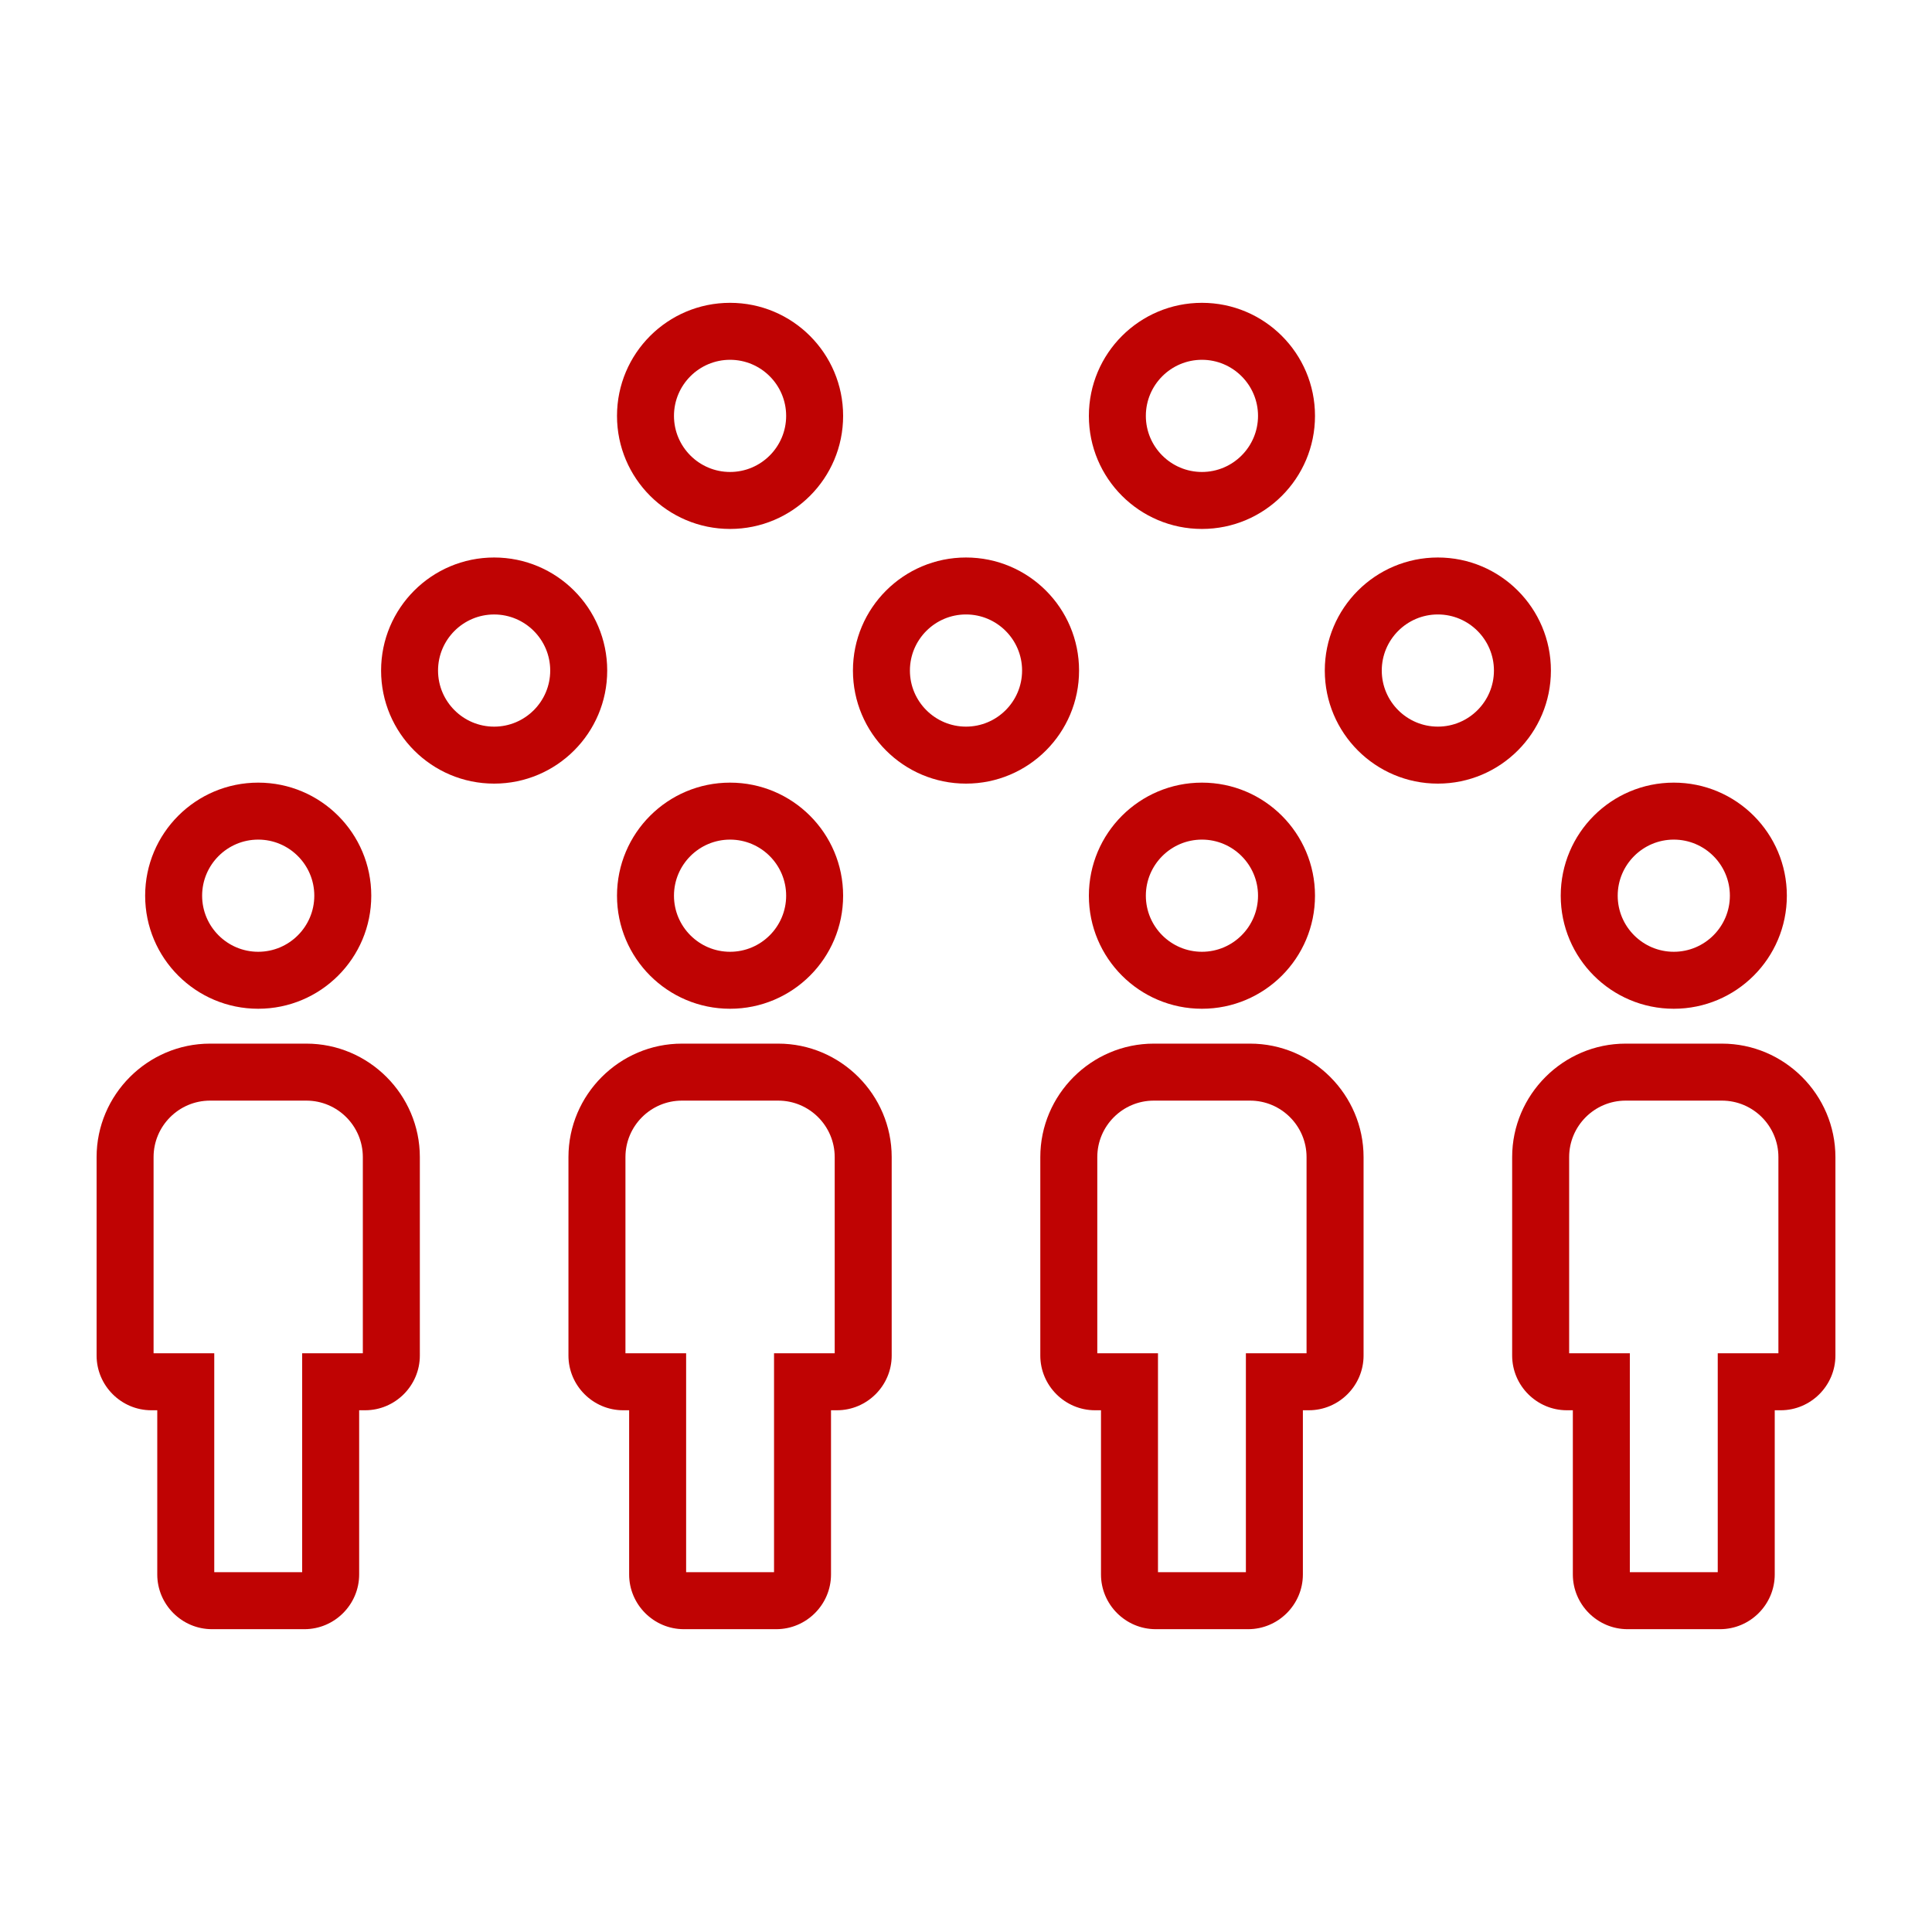
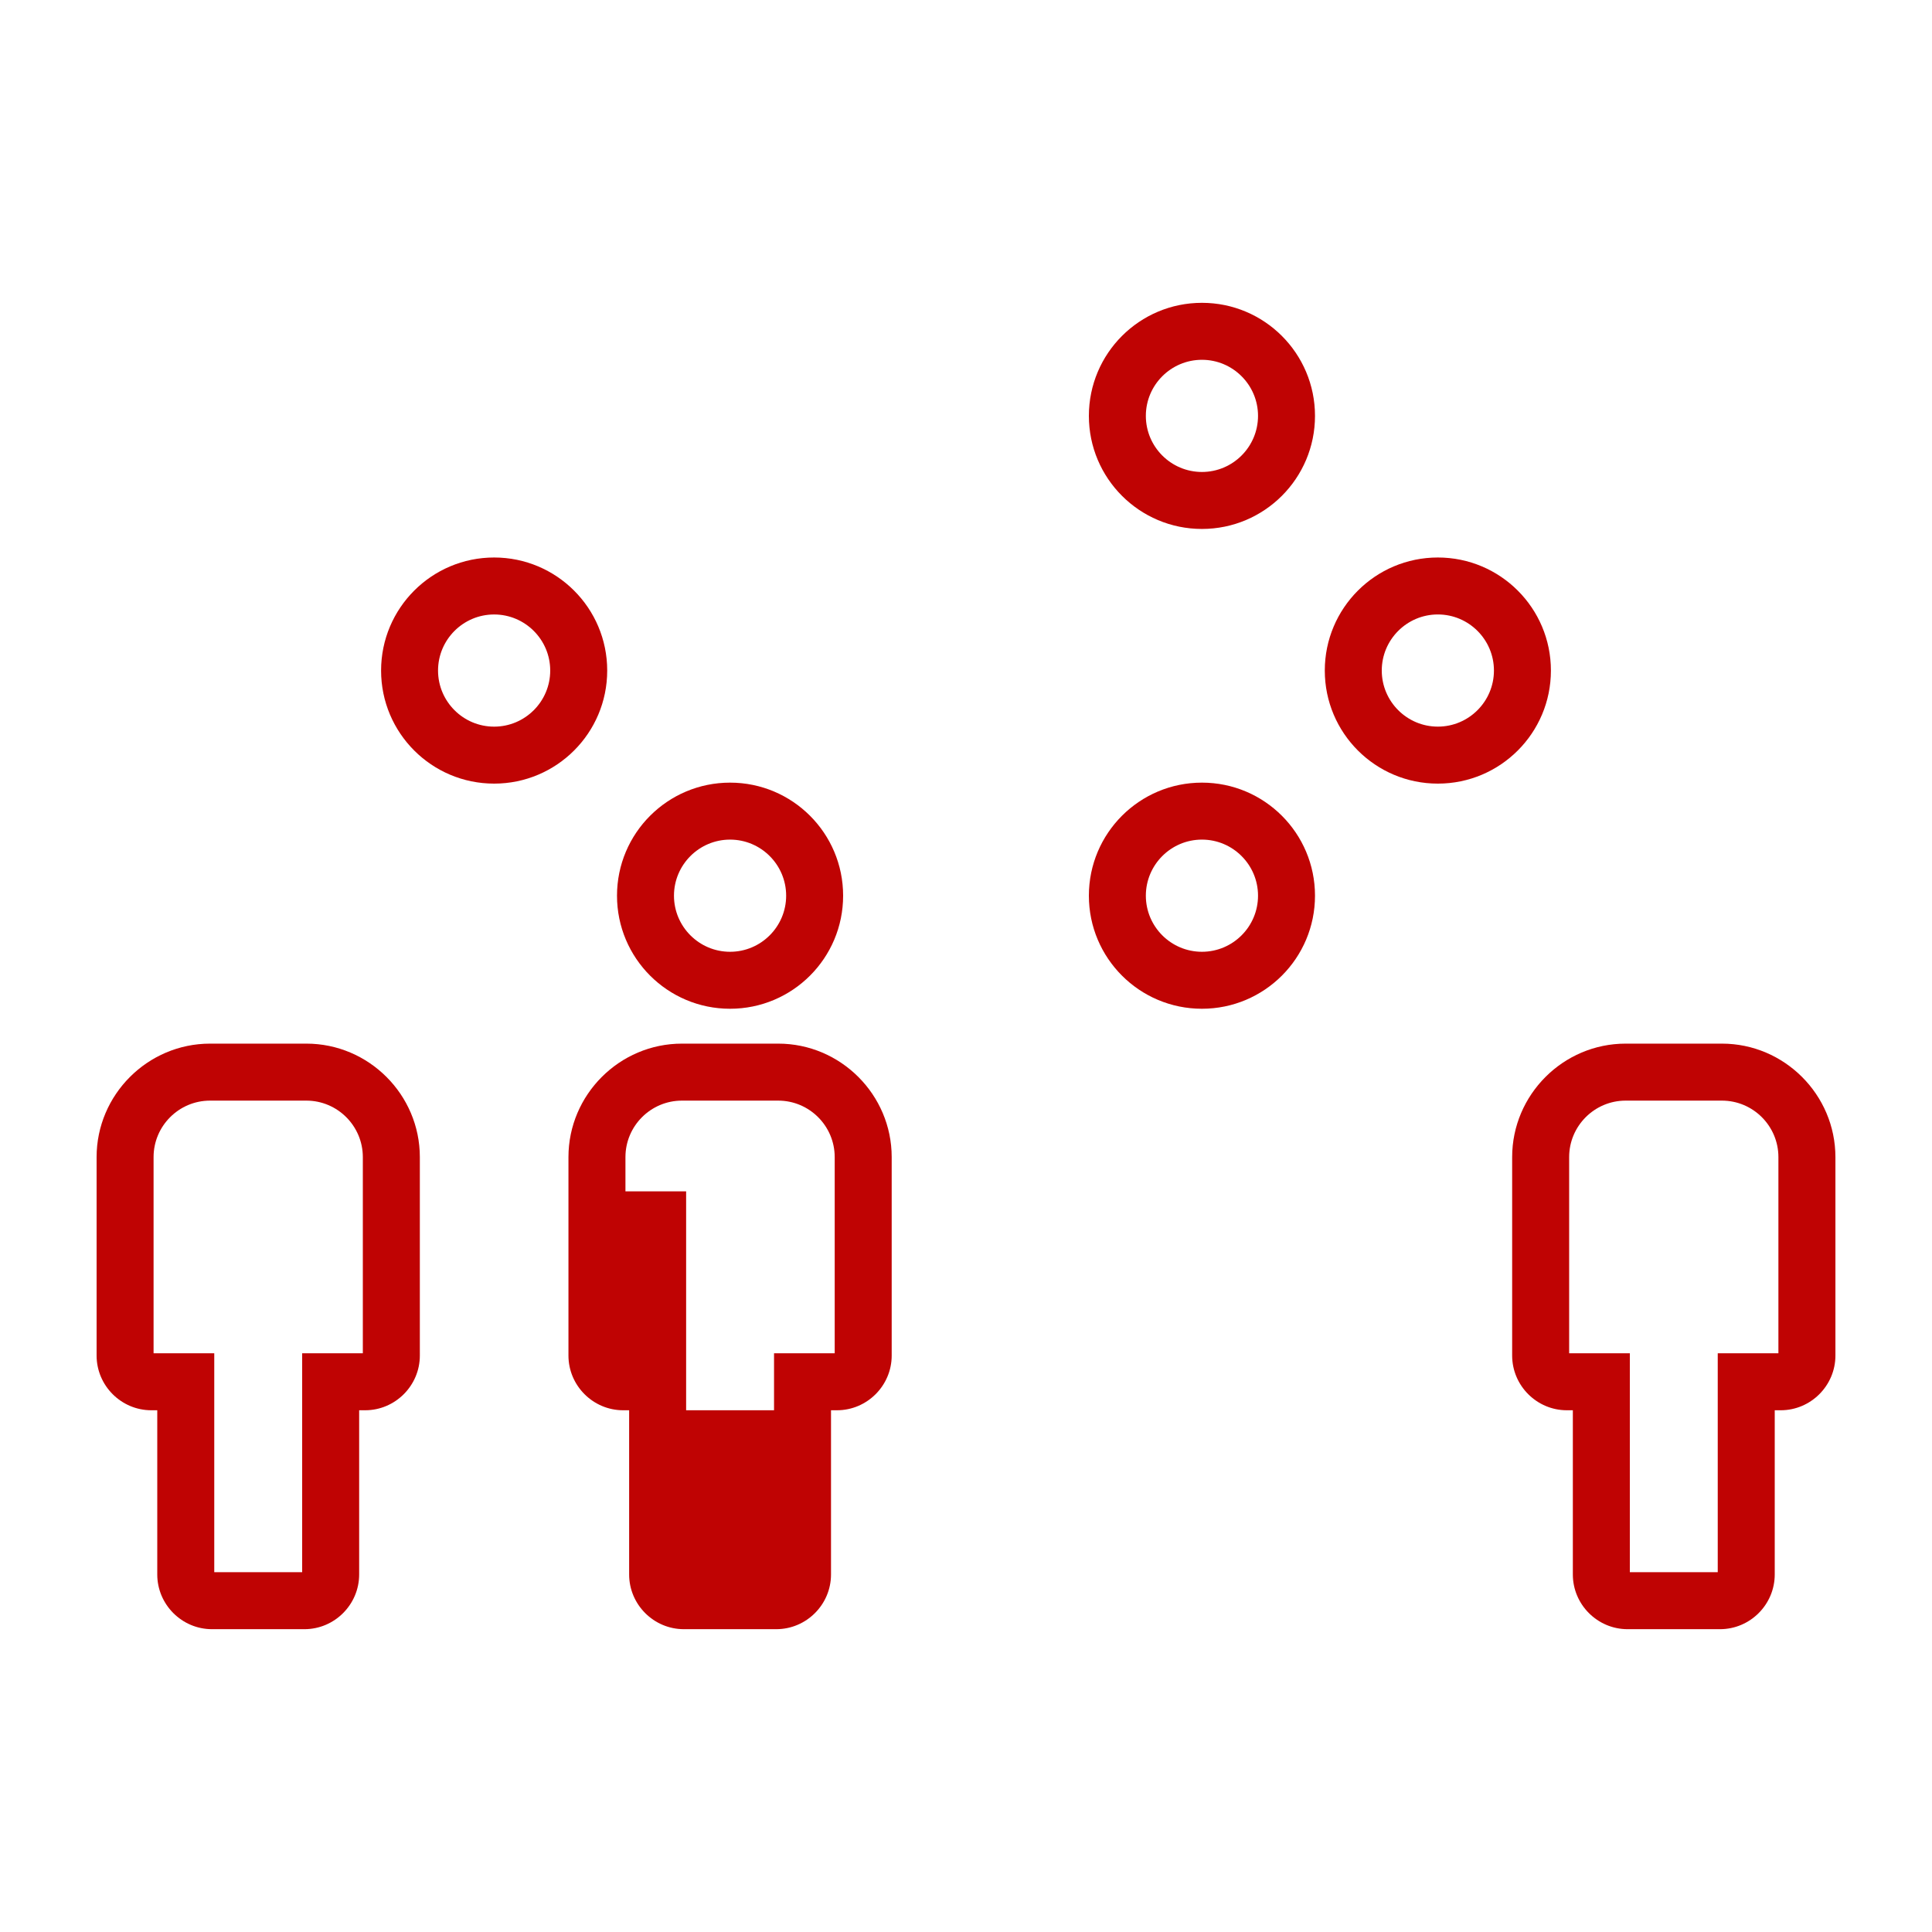
<svg xmlns="http://www.w3.org/2000/svg" fill="#BF0303" version="1.1" x="0px" y="0px" viewBox="0 0 100 100" style="enable-background:new 0 0 100 100;" xml:space="preserve">
  <g style="" display="none">
    <rect x="-537" y="-527.014" style="" width="1280" height="1310.409" display="inline" fill="#BF0303" />
  </g>
  <g>
-     <path d="M7.513,46.361c0,3.232,2.62,5.852,5.852,5.852s5.852-2.62,5.852-5.852c0-3.232-2.62-5.852-5.852-5.852   S7.513,43.129,7.513,46.361z M16.268,46.361c0,1.601-1.302,2.903-2.903,2.903s-2.903-1.302-2.903-2.903   c0-1.601,1.302-2.903,2.903-2.903S16.268,44.76,16.268,46.361z" />
    <path d="M5,70.163c0,1.557,1.274,2.832,2.832,2.832H8.14v8.499c0,1.557,1.274,2.832,2.832,2.832h4.786   c1.557,0,2.832-1.274,2.832-2.832v-8.499h0.309c1.557,0,2.832-1.274,2.832-2.832V59.892c0-3.231-2.643-5.874-5.874-5.874h-4.983   C7.643,54.018,5,56.662,5,59.892V70.163z M7.949,59.892c0-1.612,1.312-2.924,2.924-2.924h4.983c1.612,0,2.924,1.312,2.924,2.924   v10.154H18.59H15.64v2.949v8.381h-4.55v-8.381v-2.949H8.14H7.949V59.892z" />
    <path d="M37.788,40.509c-3.232,0-5.852,2.62-5.852,5.852c0,3.232,2.62,5.852,5.852,5.852c3.232,0,5.852-2.62,5.852-5.852   C43.64,43.129,41.02,40.509,37.788,40.509z M37.788,49.264c-1.601,0-2.903-1.302-2.903-2.903c0-1.601,1.302-2.903,2.903-2.903   c1.601,0,2.903,1.302,2.903,2.903C40.691,47.962,39.389,49.264,37.788,49.264z" />
-     <path d="M35.395,84.326h4.786c1.557,0,2.832-1.274,2.832-2.832v-8.499h0.309c1.557,0,2.832-1.274,2.832-2.832V59.892   c0-3.231-2.643-5.874-5.874-5.874h-4.983c-3.231,0-5.874,2.643-5.874,5.874v10.271c0,1.557,1.274,2.832,2.832,2.832h0.309v8.499   C32.564,83.052,33.838,84.326,35.395,84.326z M32.373,70.046V59.892c0-1.612,1.312-2.924,2.924-2.924h4.983   c1.612,0,2.924,1.312,2.924,2.924v10.154h-0.191h-2.949v2.949v8.381h-4.55v-8.381v-2.949h-2.949H32.373z" />
+     <path d="M35.395,84.326h4.786c1.557,0,2.832-1.274,2.832-2.832v-8.499h0.309c1.557,0,2.832-1.274,2.832-2.832V59.892   c0-3.231-2.643-5.874-5.874-5.874h-4.983c-3.231,0-5.874,2.643-5.874,5.874v10.271c0,1.557,1.274,2.832,2.832,2.832h0.309v8.499   C32.564,83.052,33.838,84.326,35.395,84.326z M32.373,70.046V59.892c0-1.612,1.312-2.924,2.924-2.924h4.983   c1.612,0,2.924,1.312,2.924,2.924v10.154h-0.191h-2.949v2.949h-4.55v-8.381v-2.949h-2.949H32.373z" />
    <path d="M68.064,46.361c0-3.232-2.62-5.852-5.852-5.852c-3.232,0-5.852,2.62-5.852,5.852c0,3.232,2.62,5.852,5.852,5.852   C65.444,52.213,68.064,49.593,68.064,46.361z M59.309,46.361c0-1.601,1.302-2.903,2.903-2.903c1.601,0,2.903,1.302,2.903,2.903   c0,1.601-1.302,2.903-2.903,2.903C60.611,49.264,59.309,47.962,59.309,46.361z" />
-     <path d="M59.819,84.326h4.786c1.557,0,2.832-1.274,2.832-2.832v-8.499h0.309c1.557,0,2.832-1.274,2.832-2.832V59.892   c0-3.231-2.643-5.874-5.874-5.874H59.72c-3.231,0-5.874,2.643-5.874,5.874v10.271c0,1.557,1.274,2.832,2.832,2.832h0.309v8.499   C56.987,83.052,58.261,84.326,59.819,84.326z M56.796,70.046V59.892c0-1.612,1.312-2.924,2.924-2.924h4.983   c1.612,0,2.924,1.312,2.924,2.924v10.154h-0.191h-2.949v2.949v8.381h-4.55v-8.381v-2.949h-2.949H56.796z" />
-     <path d="M86.635,52.213c3.232,0,5.852-2.62,5.852-5.852c0-3.232-2.62-5.852-5.852-5.852c-3.232,0-5.852,2.62-5.852,5.852   C80.783,49.593,83.403,52.213,86.635,52.213z M86.635,43.458c1.601,0,2.903,1.302,2.903,2.903c0,1.601-1.302,2.903-2.903,2.903   c-1.601,0-2.903-1.302-2.903-2.903C83.732,44.76,85.034,43.458,86.635,43.458z" />
    <path d="M89.126,54.018h-4.983c-3.231,0-5.874,2.643-5.874,5.874v10.271c0,1.557,1.274,2.832,2.832,2.832h0.309v8.499   c0,1.557,1.274,2.832,2.832,2.832h4.786c1.557,0,2.832-1.274,2.832-2.832v-8.499h0.309c1.557,0,2.832-1.274,2.832-2.832V59.892   C95,56.662,92.357,54.018,89.126,54.018z M92.051,70.046H91.86H88.91v2.949v8.381h-4.55v-8.381v-2.949H81.41h-0.191V59.892   c0-1.612,1.312-2.924,2.924-2.924h4.983c1.612,0,2.924,1.312,2.924,2.924V70.046z" />
    <path d="M19.725,34.708c0,3.232,2.62,5.852,5.852,5.852c3.232,0,5.852-2.62,5.852-5.852c0-3.232-2.62-5.852-5.852-5.852   C22.345,28.856,19.725,31.476,19.725,34.708z M28.479,34.708c0,1.601-1.302,2.903-2.903,2.903c-1.601,0-2.903-1.302-2.903-2.903   s1.302-2.903,2.903-2.903C27.177,31.805,28.479,33.107,28.479,34.708z" />
-     <path d="M50,28.856c-3.232,0-5.852,2.62-5.852,5.852c0,3.232,2.62,5.852,5.852,5.852c3.232,0,5.852-2.62,5.852-5.852   C55.852,31.476,53.232,28.856,50,28.856z M50,37.61c-1.601,0-2.903-1.302-2.903-2.903s1.302-2.903,2.903-2.903   c1.601,0,2.903,1.302,2.903,2.903S51.601,37.61,50,37.61z" />
    <path d="M80.275,34.708c0-3.232-2.62-5.852-5.852-5.852c-3.232,0-5.852,2.62-5.852,5.852c0,3.232,2.62,5.852,5.852,5.852   C77.655,40.56,80.275,37.94,80.275,34.708z M74.423,37.61c-1.601,0-2.903-1.302-2.903-2.903s1.302-2.903,2.903-2.903   c1.601,0,2.903,1.302,2.903,2.903S76.024,37.61,74.423,37.61z" />
-     <path d="M37.788,15.674c-3.232,0-5.852,2.62-5.852,5.852s2.62,5.852,5.852,5.852c3.232,0,5.852-2.62,5.852-5.852   S41.02,15.674,37.788,15.674z M37.788,24.429c-1.601,0-2.903-1.302-2.903-2.903c0-1.601,1.302-2.903,2.903-2.903   c1.601,0,2.903,1.302,2.903,2.903C40.691,23.127,39.389,24.429,37.788,24.429z" />
    <path d="M62.212,15.674c-3.232,0-5.852,2.62-5.852,5.852s2.62,5.852,5.852,5.852c3.232,0,5.852-2.62,5.852-5.852   S65.444,15.674,62.212,15.674z M62.212,24.429c-1.601,0-2.903-1.302-2.903-2.903c0-1.601,1.302-2.903,2.903-2.903   c1.601,0,2.903,1.302,2.903,2.903C65.114,23.127,63.812,24.429,62.212,24.429z" />
  </g>
</svg>